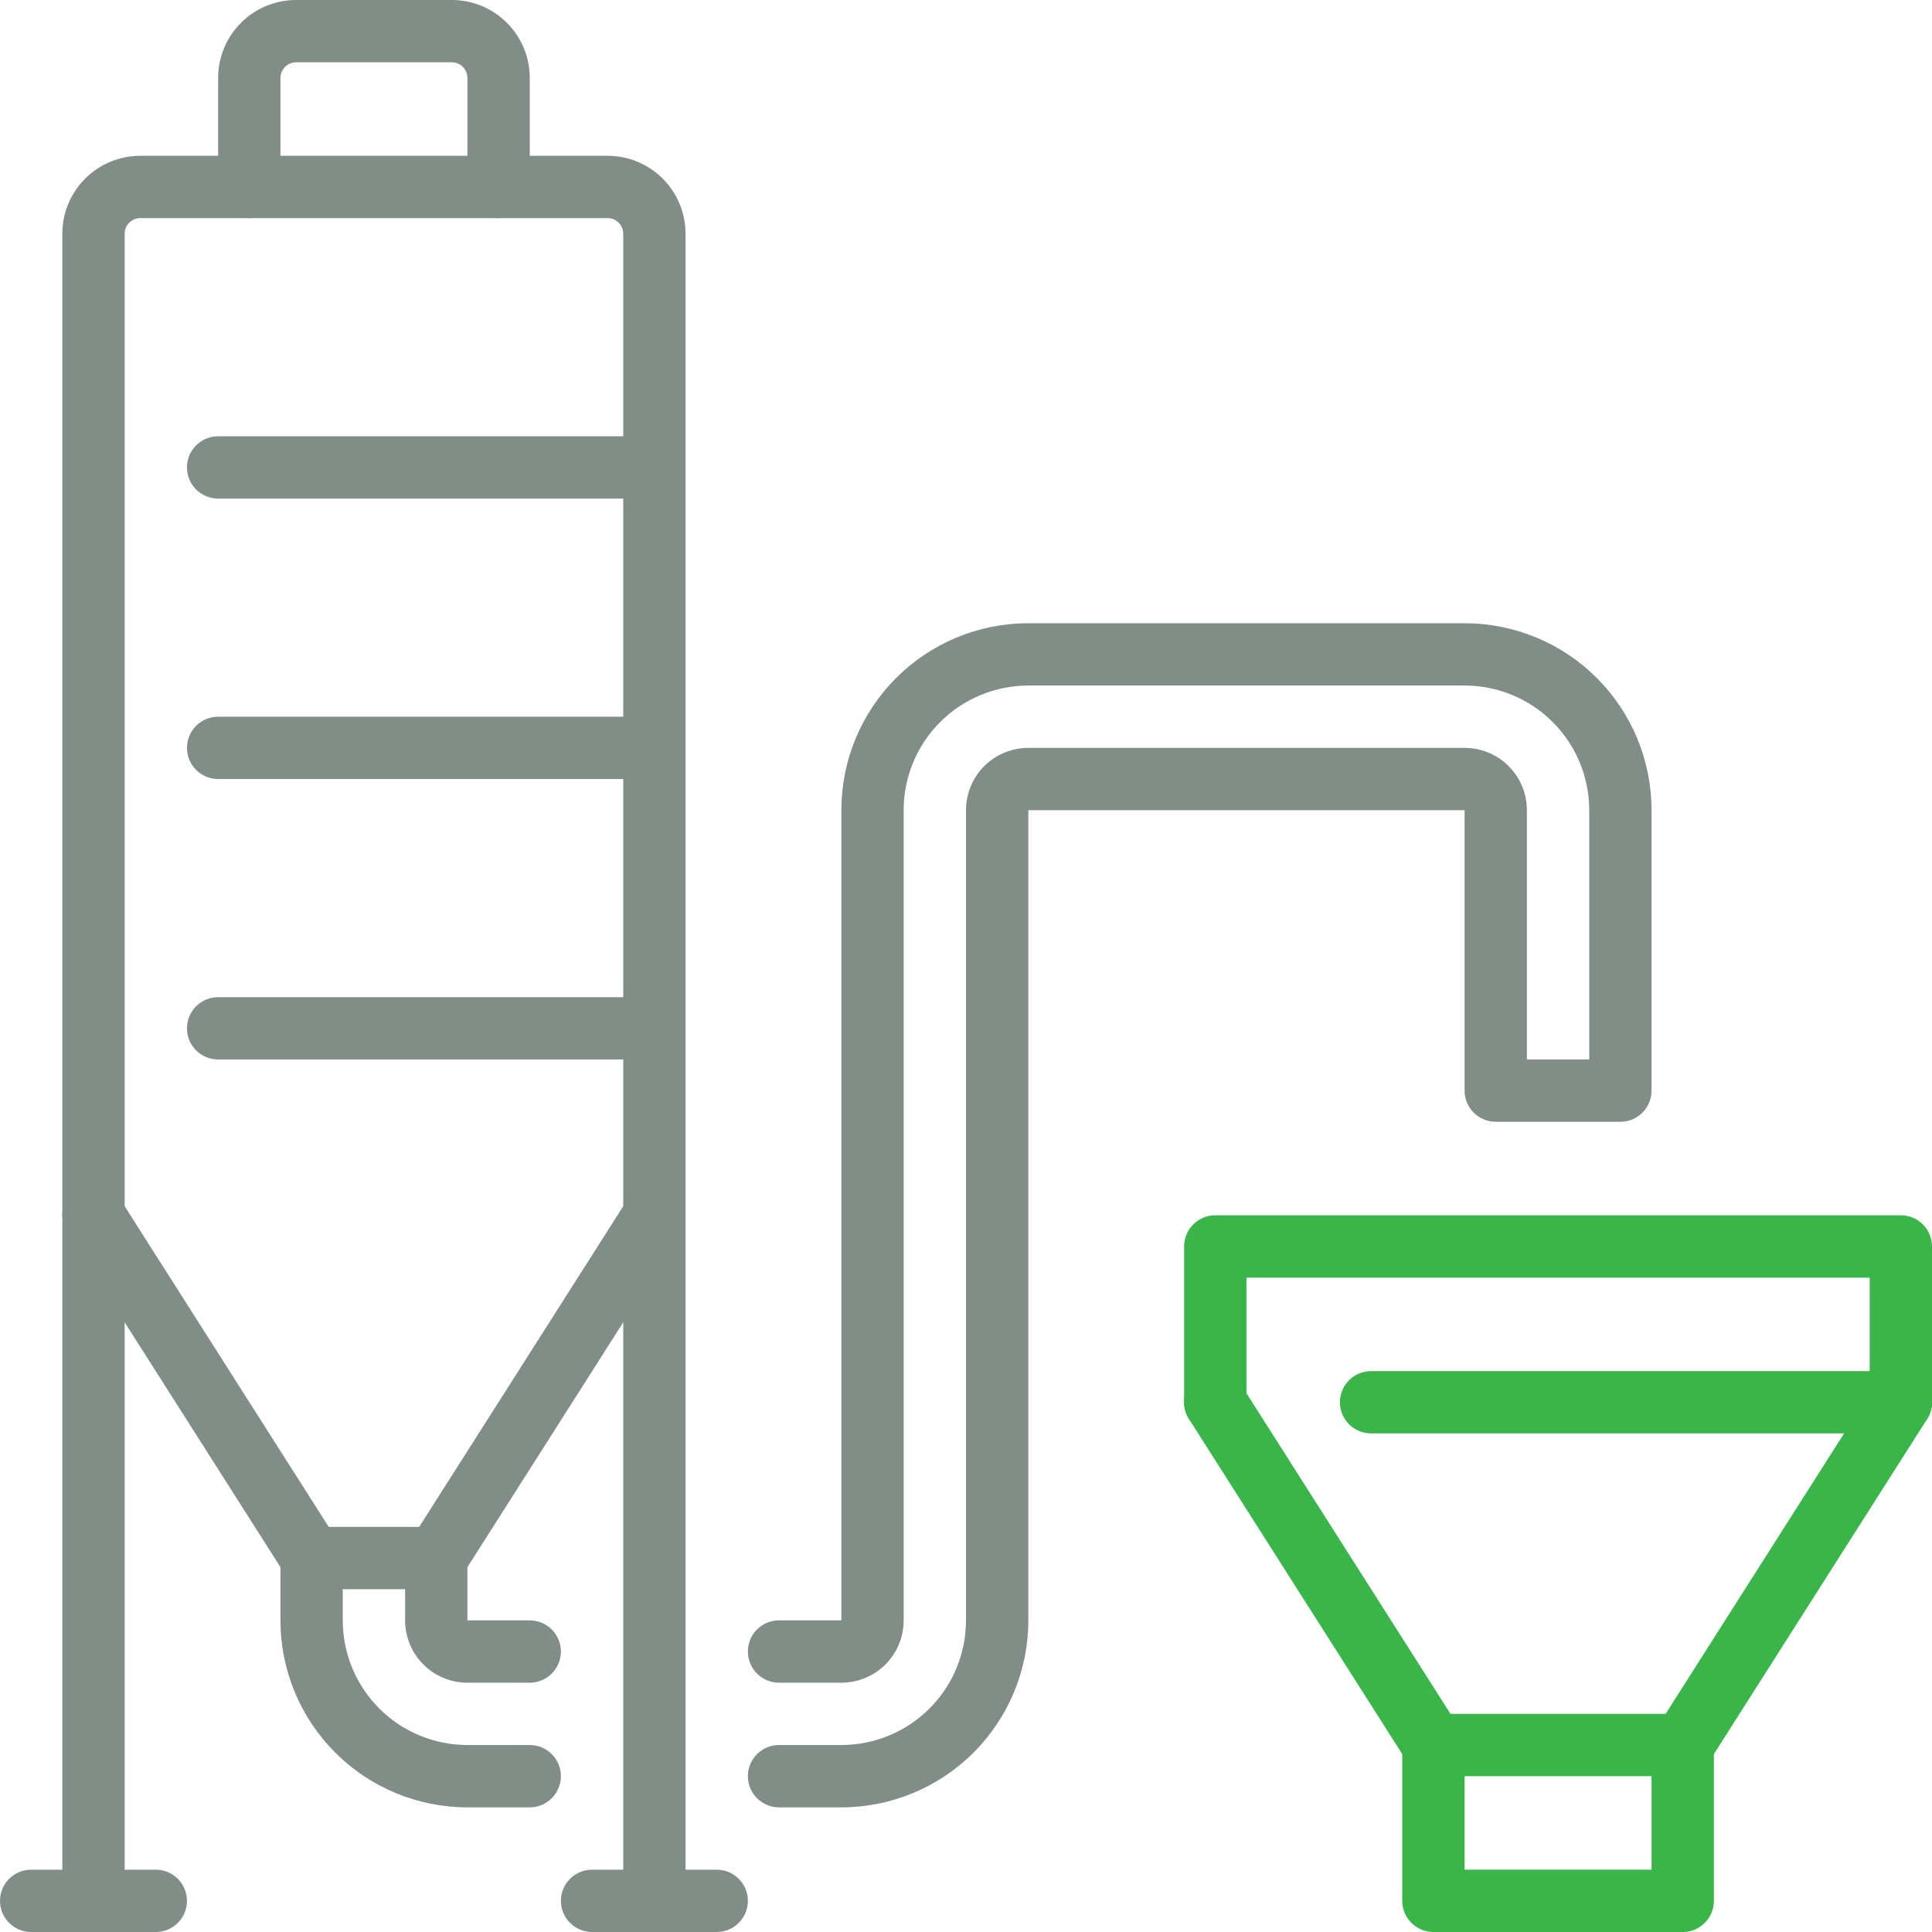
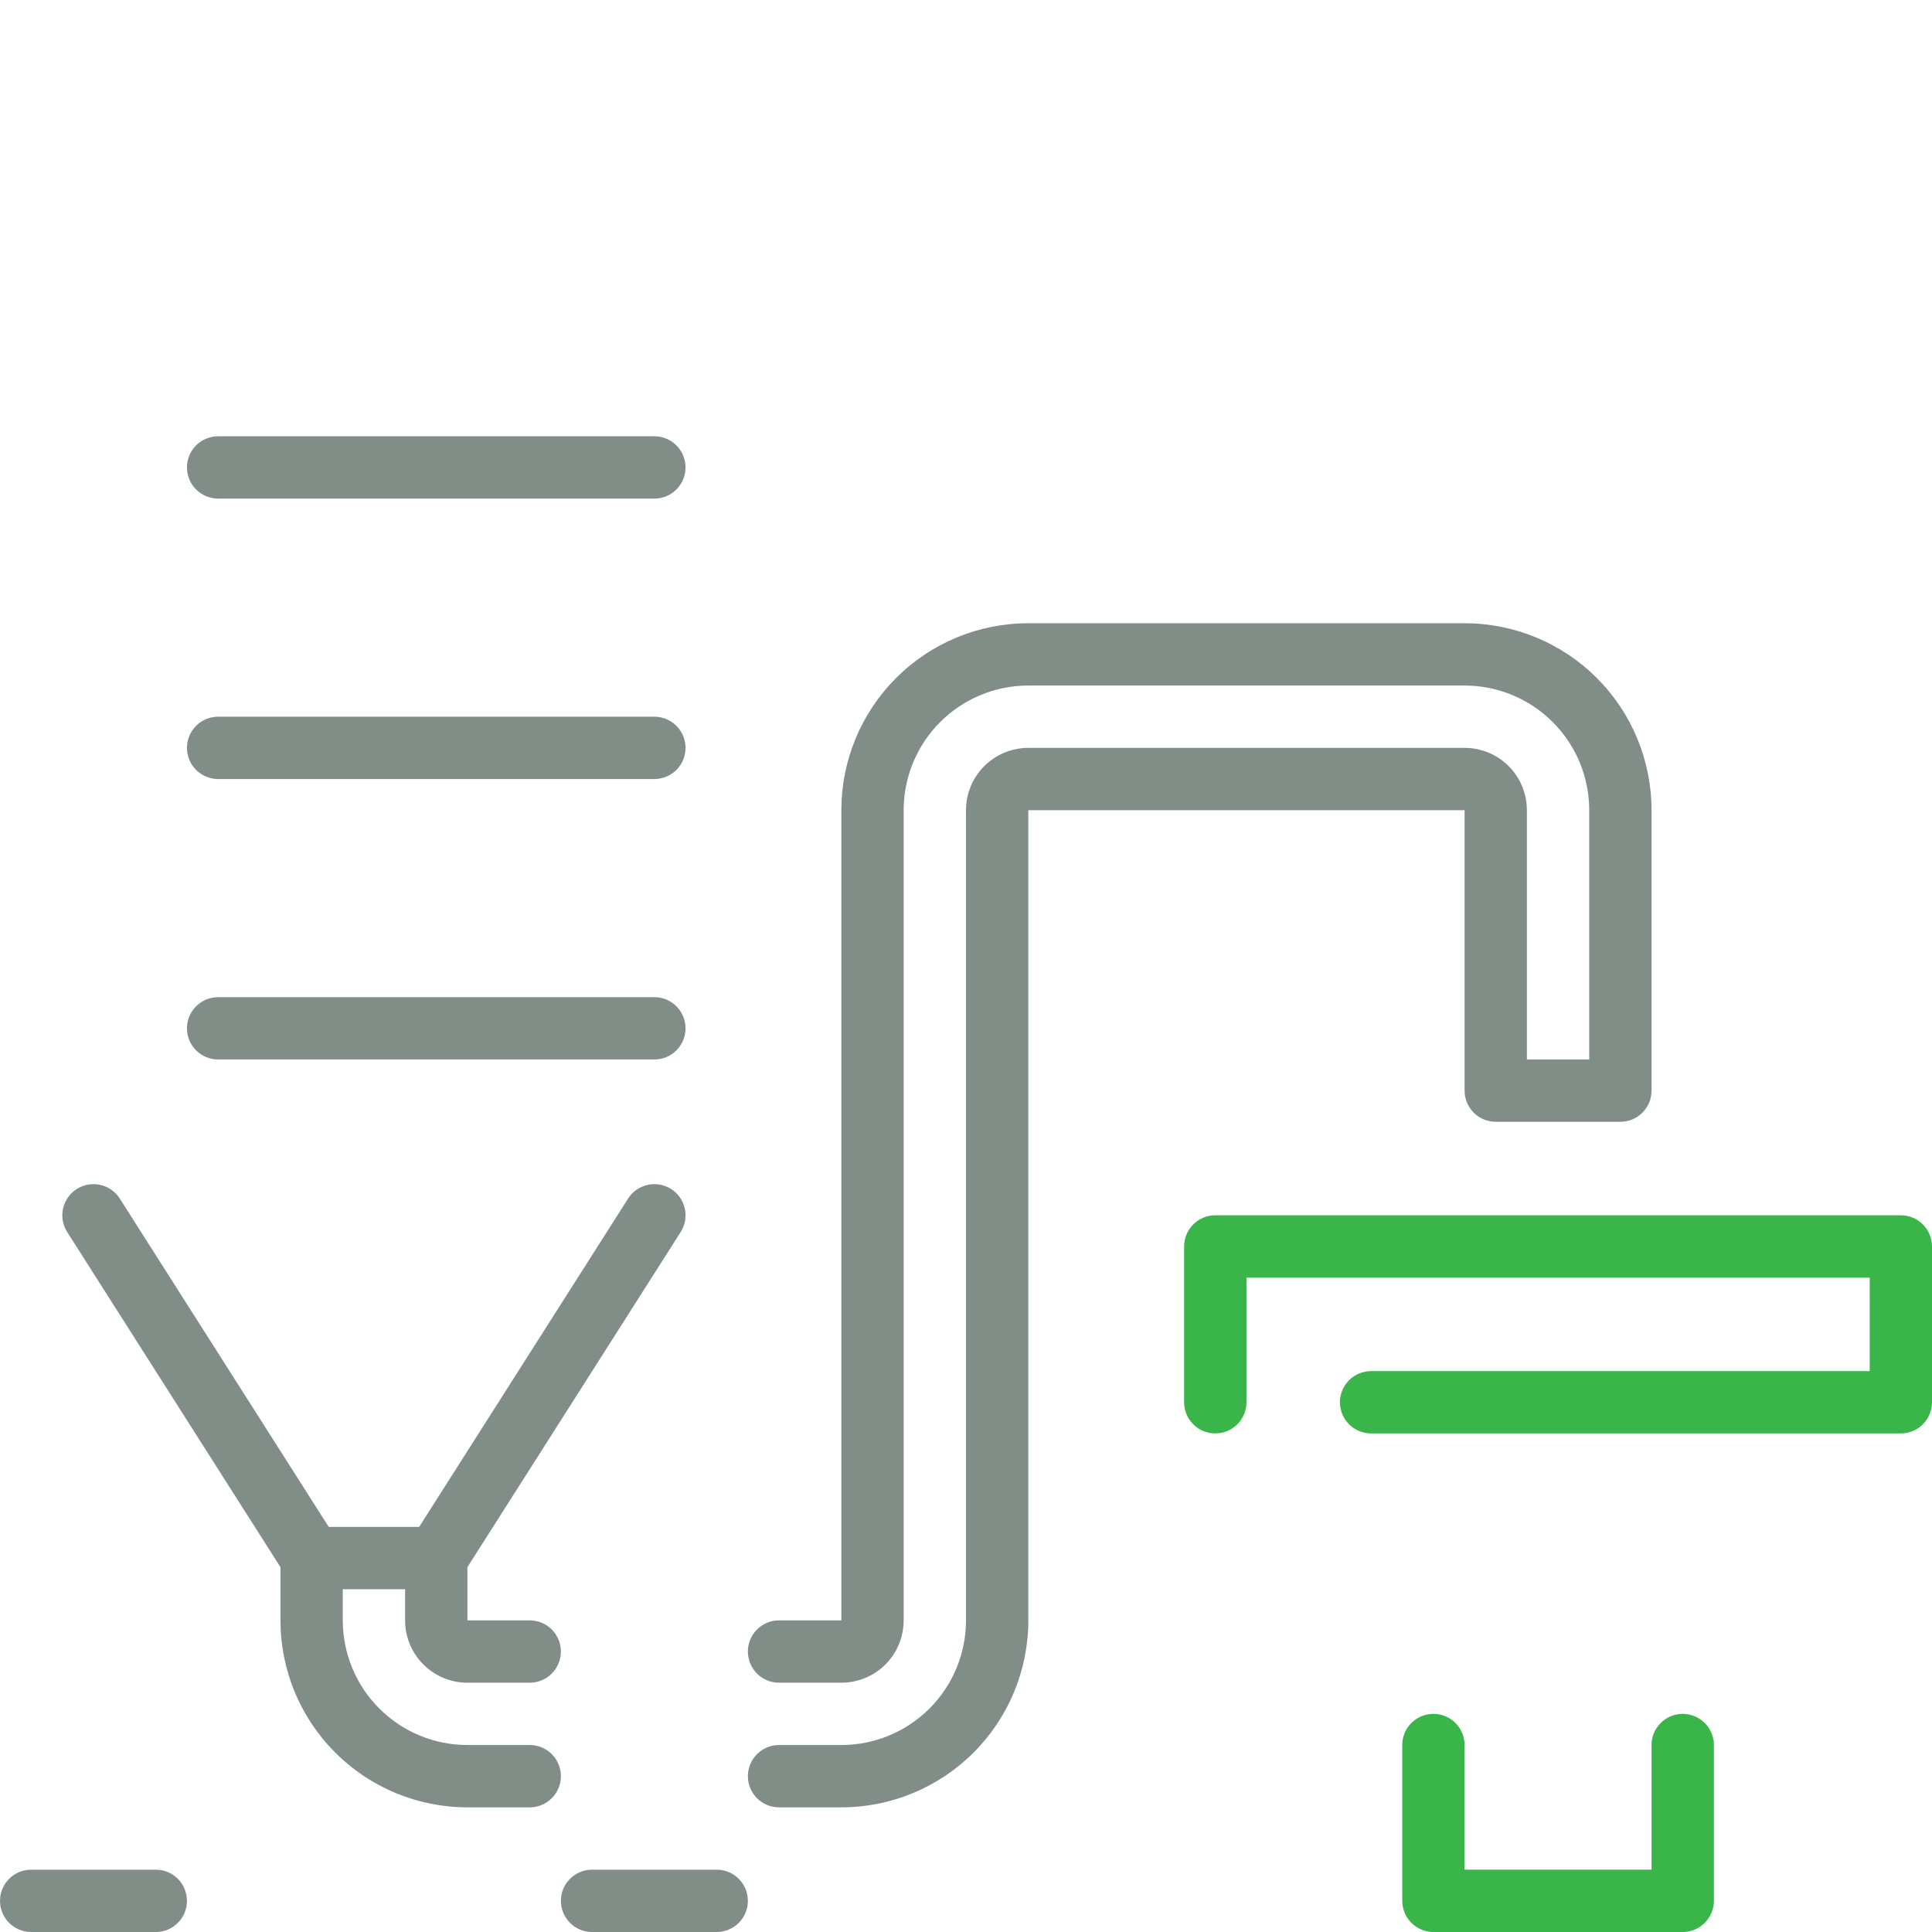
<svg xmlns="http://www.w3.org/2000/svg" width="60" height="60" viewBox="0 0 60 60" fill="none">
  <path fill-rule="evenodd" clip-rule="evenodd" d="M36.774 38.71C36.774 38.175 37.207 37.742 37.742 37.742H59.032C59.567 37.742 60 38.175 60 38.71V43.549C60 44.083 59.567 44.516 59.032 44.516H42.581C42.046 44.516 41.613 44.083 41.613 43.549C41.613 43.014 42.046 42.581 42.581 42.581H58.065V39.678H38.71V43.549C38.71 44.083 38.276 44.516 37.742 44.516C37.207 44.516 36.774 44.083 36.774 43.549V38.71Z" fill="#39B54A" />
-   <path fill-rule="evenodd" clip-rule="evenodd" d="M37.222 42.733C37.673 42.446 38.271 42.578 38.558 43.029L45.047 53.226H51.727L58.216 43.029C58.503 42.578 59.101 42.446 59.552 42.733C60.003 43.019 60.136 43.618 59.849 44.069L53.074 54.714C52.897 54.993 52.589 55.162 52.258 55.162H44.516C44.185 55.162 43.877 54.993 43.7 54.714L36.925 44.069C36.638 43.618 36.771 43.019 37.222 42.733Z" fill="#39B54A" />
  <path fill-rule="evenodd" clip-rule="evenodd" d="M44.516 53.226C45.051 53.226 45.484 53.659 45.484 54.193V58.064H51.29V54.193C51.29 53.659 51.724 53.226 52.258 53.226C52.792 53.226 53.226 53.659 53.226 54.193V59.032C53.226 59.566 52.792 60 52.258 60H44.516C43.982 60 43.548 59.566 43.548 59.032V54.193C43.548 53.659 43.982 53.226 44.516 53.226Z" fill="#39B54A" />
-   <path fill-rule="evenodd" clip-rule="evenodd" d="M4.355 6.774C4.227 6.774 4.104 6.825 4.013 6.916C3.922 7.007 3.871 7.13 3.871 7.258V59.032C3.871 59.567 3.438 60 2.903 60C2.369 60 1.936 59.567 1.936 59.032V7.258C1.936 6.617 2.19 6.001 2.644 5.547C3.098 5.094 3.713 4.839 4.355 4.839H18.871C19.513 4.839 20.128 5.094 20.582 5.547C21.035 6.001 21.29 6.617 21.29 7.258V59.032C21.29 59.567 20.857 60 20.323 60C19.788 60 19.355 59.567 19.355 59.032V7.258C19.355 7.13 19.304 7.007 19.213 6.916C19.122 6.825 18.999 6.774 18.871 6.774H4.355Z" fill="#818E88" />
  <path fill-rule="evenodd" clip-rule="evenodd" d="M17.419 59.032C17.419 58.498 17.853 58.065 18.387 58.065H22.258C22.793 58.065 23.226 58.498 23.226 59.032C23.226 59.567 22.793 60 22.258 60H18.387C17.853 60 17.419 59.567 17.419 59.032Z" fill="#818E88" />
  <path fill-rule="evenodd" clip-rule="evenodd" d="M0 59.032C0 58.498 0.433 58.065 0.968 58.065H4.839C5.373 58.065 5.806 58.498 5.806 59.032C5.806 59.567 5.373 60 4.839 60H0.968C0.433 60 0 59.567 0 59.032Z" fill="#818E88" />
  <path fill-rule="evenodd" clip-rule="evenodd" d="M5.806 14.517C5.806 13.982 6.24 13.549 6.774 13.549H20.323C20.857 13.549 21.29 13.982 21.29 14.517C21.29 15.051 20.857 15.484 20.323 15.484H6.774C6.24 15.484 5.806 15.051 5.806 14.517Z" fill="#818E88" />
  <path fill-rule="evenodd" clip-rule="evenodd" d="M5.806 23.226C5.806 22.691 6.24 22.258 6.774 22.258H20.323C20.857 22.258 21.29 22.691 21.29 23.226C21.29 23.76 20.857 24.193 20.323 24.193H6.774C6.24 24.193 5.806 23.76 5.806 23.226Z" fill="#818E88" />
  <path fill-rule="evenodd" clip-rule="evenodd" d="M5.806 31.936C5.806 31.401 6.24 30.968 6.774 30.968H20.323C20.857 30.968 21.29 31.401 21.29 31.936C21.29 32.47 20.857 32.903 20.323 32.903H6.774C6.24 32.903 5.806 32.47 5.806 31.936Z" fill="#818E88" />
  <path fill-rule="evenodd" clip-rule="evenodd" d="M2.384 36.926C2.835 36.639 3.433 36.772 3.72 37.223L10.209 47.42H13.017L19.506 37.223C19.793 36.772 20.391 36.639 20.842 36.926C21.293 37.213 21.426 37.811 21.139 38.262L14.365 48.907C14.187 49.186 13.879 49.355 13.548 49.355H9.677C9.346 49.355 9.039 49.186 8.861 48.907L2.087 38.262C1.8 37.811 1.933 37.213 2.384 36.926Z" fill="#818E88" />
-   <path fill-rule="evenodd" clip-rule="evenodd" d="M7.483 0.709C7.936 0.255 8.552 0 9.194 0H14.032C14.674 0 15.289 0.255 15.743 0.709C16.197 1.162 16.452 1.778 16.452 2.419V5.806C16.452 6.341 16.018 6.774 15.484 6.774C14.949 6.774 14.516 6.341 14.516 5.806V2.419C14.516 2.291 14.465 2.168 14.374 2.077C14.284 1.986 14.161 1.935 14.032 1.935H9.194C9.065 1.935 8.942 1.986 8.851 2.077C8.761 2.168 8.71 2.291 8.71 2.419V5.806C8.71 6.341 8.276 6.774 7.742 6.774C7.207 6.774 6.774 6.341 6.774 5.806V2.419C6.774 1.778 7.029 1.162 7.483 0.709Z" fill="#818E88" />
  <path fill-rule="evenodd" clip-rule="evenodd" d="M9.677 47.419C10.212 47.419 10.645 47.852 10.645 48.387V50.322C10.645 51.349 11.053 52.333 11.779 53.059C12.505 53.785 13.489 54.193 14.516 54.193H16.452C16.986 54.193 17.419 54.626 17.419 55.161C17.419 55.695 16.986 56.129 16.452 56.129H14.516C12.976 56.129 11.499 55.517 10.41 54.428C9.321 53.339 8.71 51.862 8.71 50.322V48.387C8.71 47.852 9.143 47.419 9.677 47.419Z" fill="#818E88" />
  <path fill-rule="evenodd" clip-rule="evenodd" d="M31.936 21.29C30.909 21.29 29.924 21.698 29.198 22.424C28.472 23.15 28.064 24.134 28.064 25.161V50.322C28.064 50.836 27.861 51.328 27.498 51.691C27.135 52.054 26.642 52.258 26.129 52.258H24.194C23.659 52.258 23.226 51.824 23.226 51.29C23.226 50.755 23.659 50.322 24.194 50.322H26.129V25.161C26.129 23.621 26.741 22.144 27.83 21.055C28.919 19.966 30.395 19.355 31.936 19.355H45.484C47.024 19.355 48.501 19.966 49.59 21.055C50.679 22.144 51.29 23.621 51.29 25.161V33.871C51.29 34.405 50.857 34.838 50.323 34.838H46.452C45.917 34.838 45.484 34.405 45.484 33.871V25.161L31.936 25.161L31.936 50.322C31.936 51.862 31.324 53.339 30.235 54.428C29.146 55.517 27.669 56.129 26.129 56.129H24.194C23.659 56.129 23.226 55.695 23.226 55.161C23.226 54.627 23.659 54.193 24.194 54.193H26.129C27.156 54.193 28.14 53.785 28.866 53.059C29.592 52.334 30 51.349 30 50.322V25.161C30 24.648 30.204 24.155 30.567 23.792C30.93 23.429 31.422 23.226 31.936 23.226H45.484C45.997 23.226 46.489 23.429 46.852 23.792C47.215 24.155 47.419 24.648 47.419 25.161V32.903H49.355V25.161C49.355 24.134 48.947 23.15 48.221 22.424C47.495 21.698 46.511 21.29 45.484 21.29H31.936Z" fill="#818E88" />
  <path fill-rule="evenodd" clip-rule="evenodd" d="M13.548 47.419C14.083 47.419 14.516 47.852 14.516 48.387V50.322H16.451C16.986 50.322 17.419 50.755 17.419 51.29C17.419 51.824 16.986 52.258 16.451 52.258H14.516C14.003 52.258 13.51 52.054 13.148 51.691C12.784 51.328 12.581 50.836 12.581 50.322V48.387C12.581 47.852 13.014 47.419 13.548 47.419Z" fill="#818E88" />
</svg>